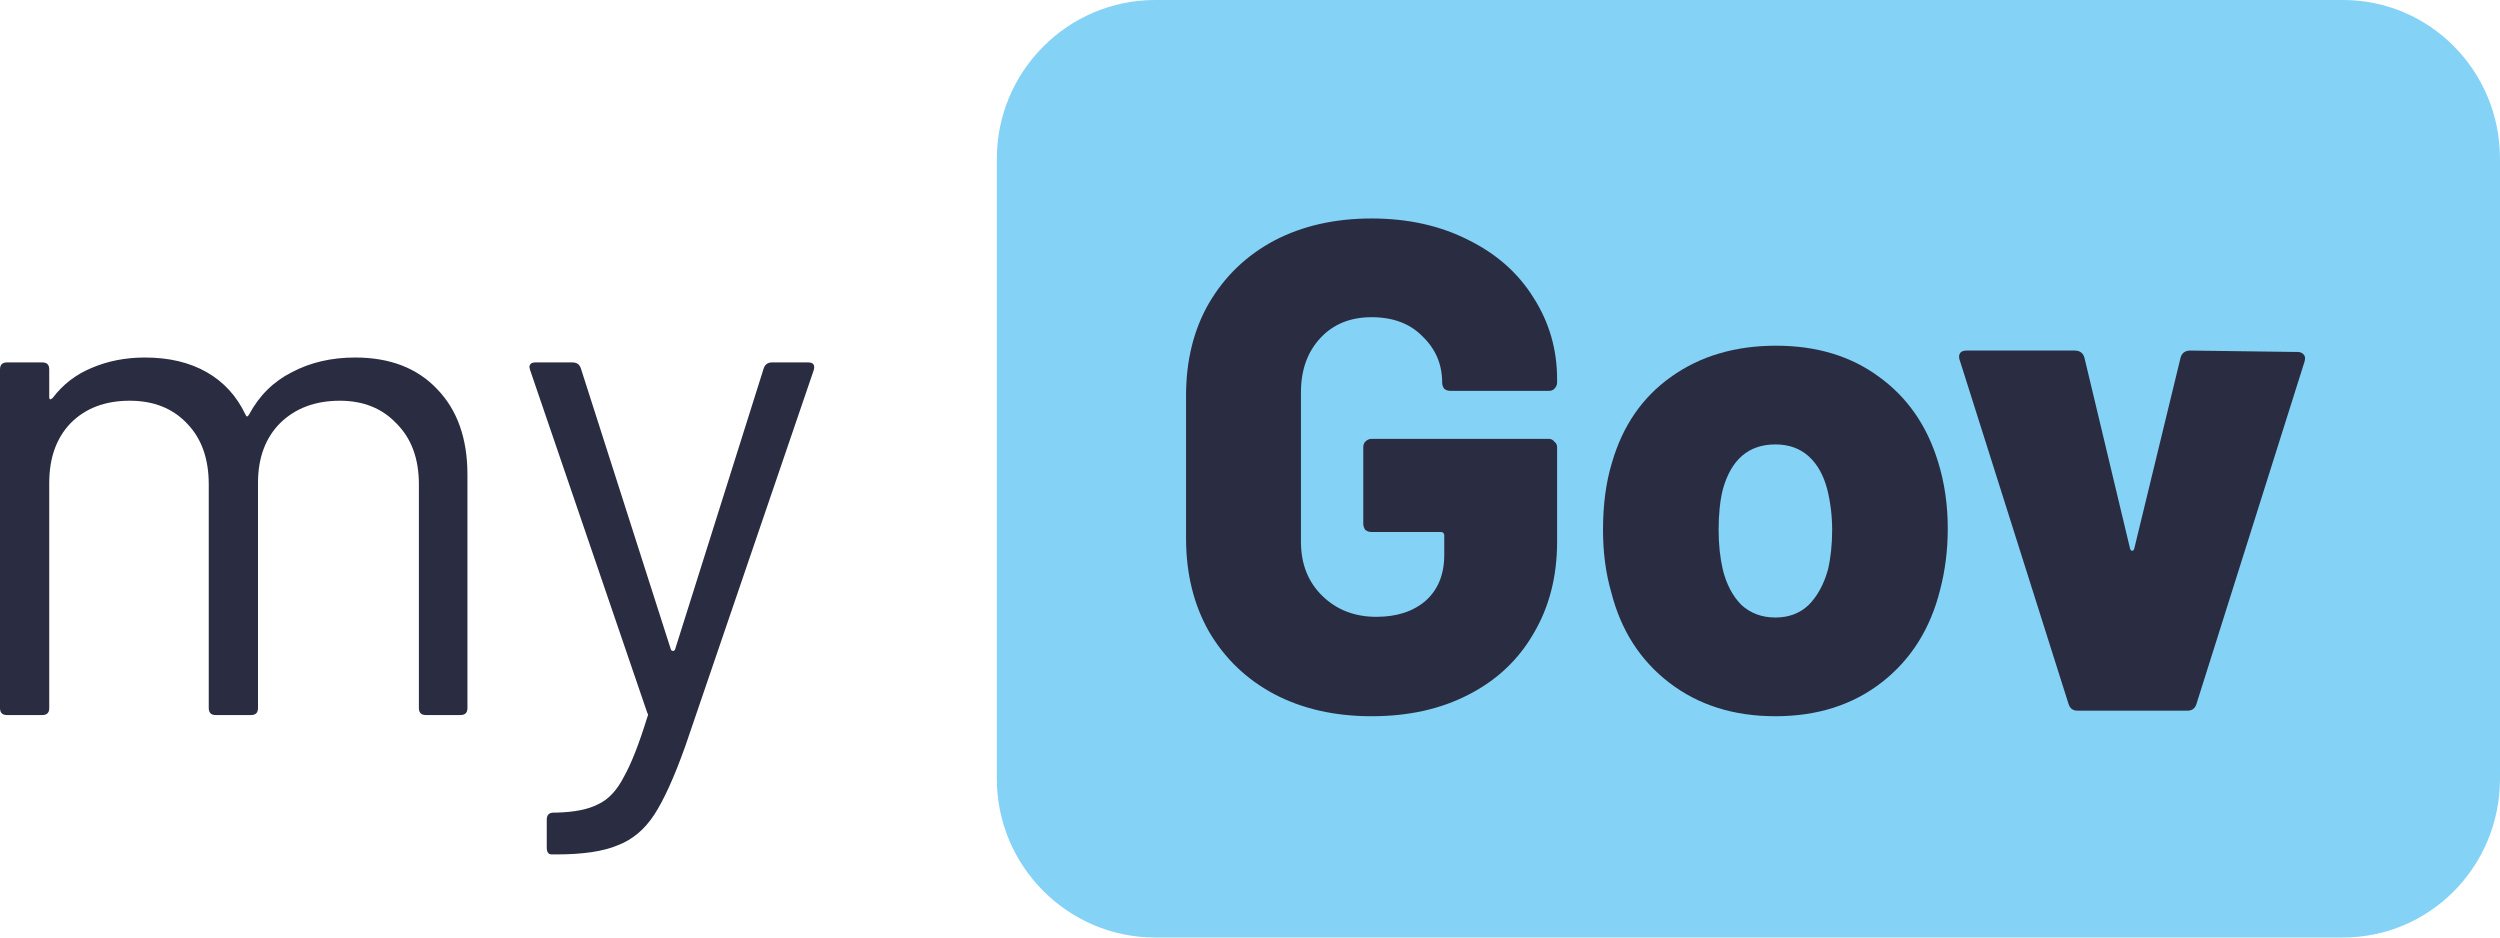
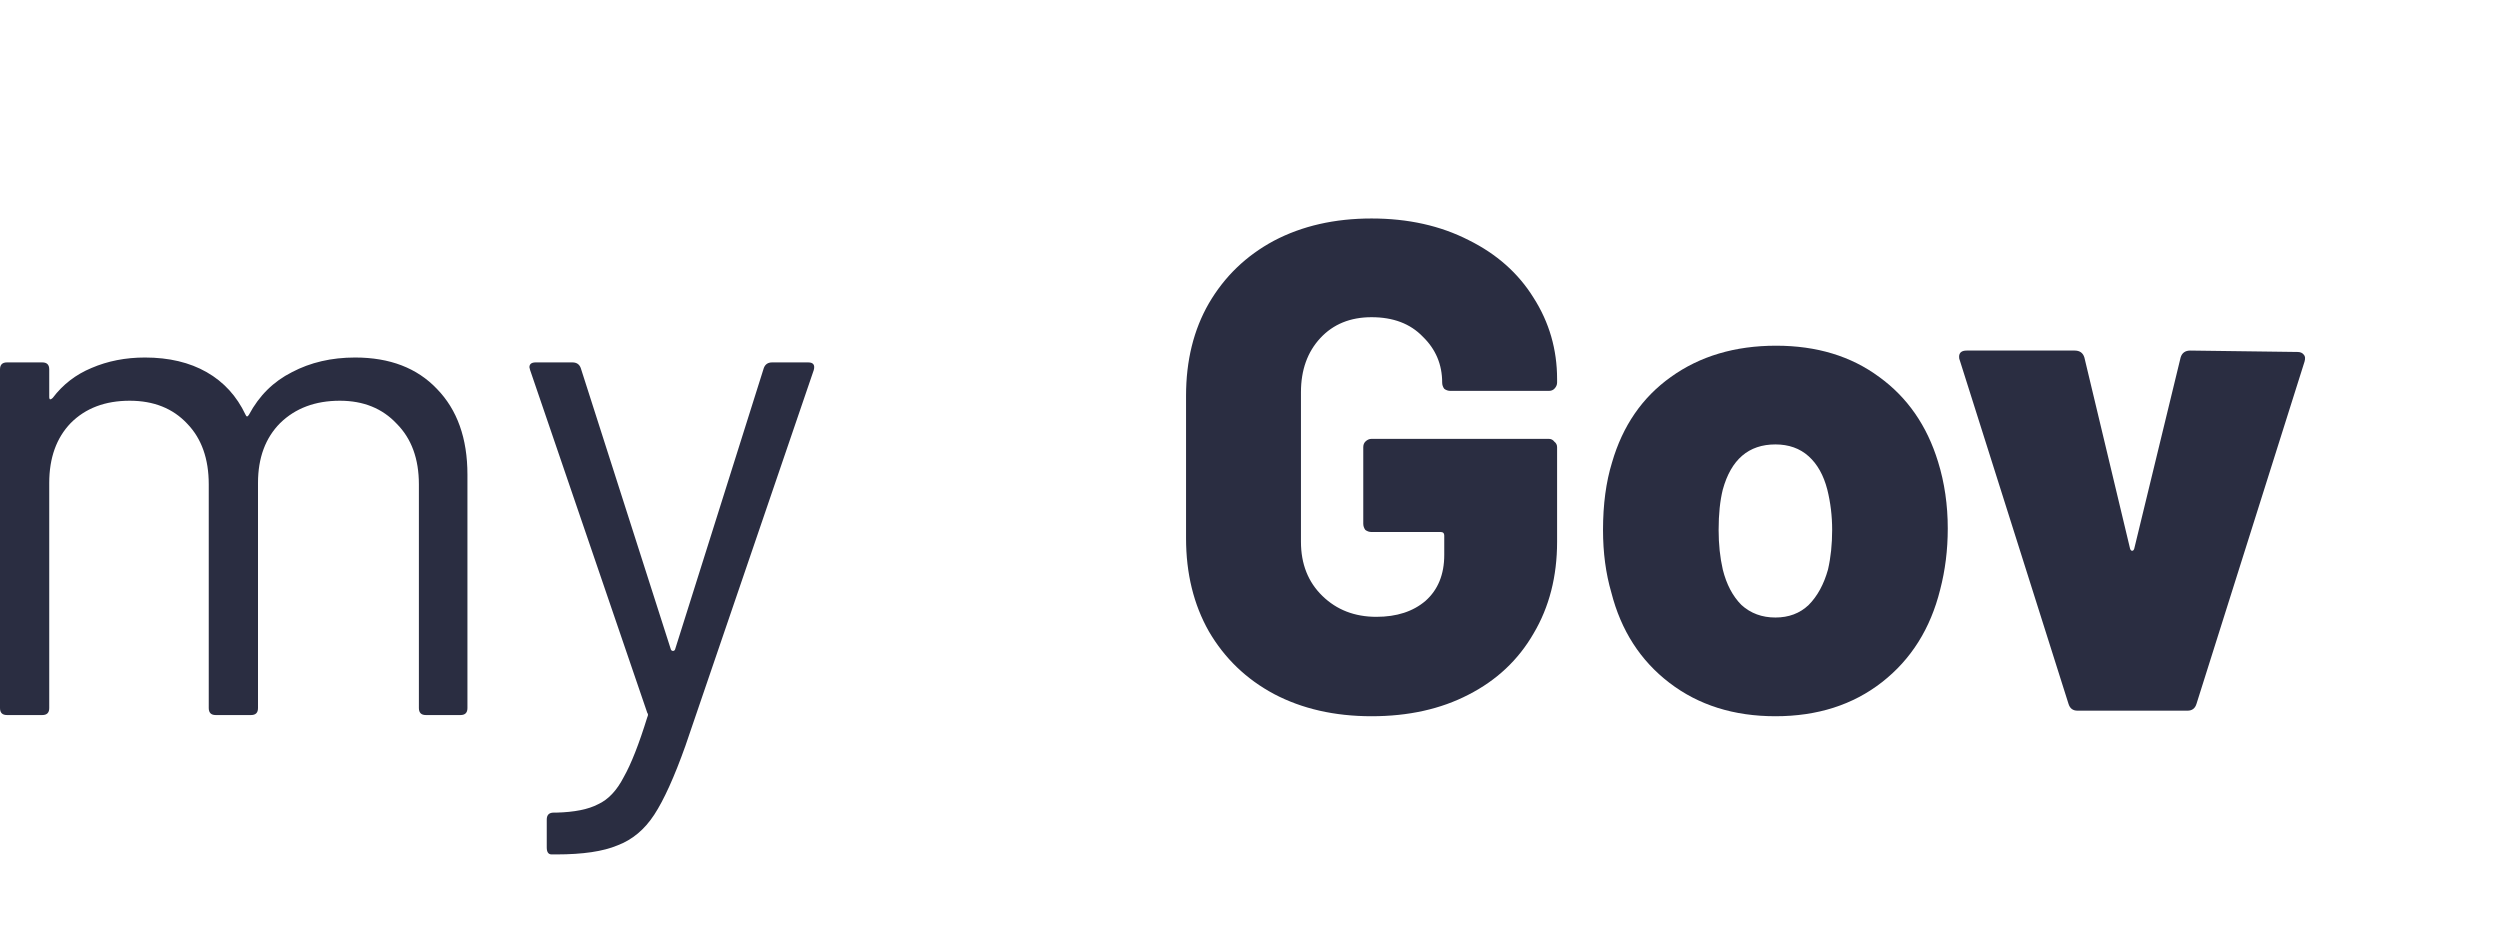
<svg xmlns="http://www.w3.org/2000/svg" width="160" height="60" viewBox="0 0 160 60" fill="none">
  <path d="M22.726 22.881C24.945 22.881 26.691 23.55 27.963 24.889C29.265 26.227 29.916 28.055 29.916 30.375V45.317C29.916 45.614 29.768 45.763 29.472 45.763H27.253C26.957 45.763 26.809 45.614 26.809 45.317V30.999C26.809 29.364 26.336 28.07 25.389 27.119C24.471 26.137 23.258 25.647 21.749 25.647C20.181 25.647 18.908 26.123 17.932 27.074C16.985 28.026 16.512 29.304 16.512 30.91V45.317C16.512 45.614 16.364 45.763 16.068 45.763H13.804C13.508 45.763 13.36 45.614 13.36 45.317V30.999C13.36 29.364 12.902 28.07 11.984 27.119C11.067 26.137 9.839 25.647 8.3 25.647C6.732 25.647 5.474 26.123 4.527 27.074C3.61 28.026 3.151 29.304 3.151 30.91V45.317C3.151 45.614 3.003 45.763 2.708 45.763H0.444C0.148 45.763 0 45.614 0 45.317V23.64C0 23.342 0.148 23.194 0.444 23.194H2.708C3.003 23.194 3.151 23.342 3.151 23.64V25.424C3.151 25.483 3.166 25.528 3.196 25.558C3.255 25.558 3.314 25.528 3.373 25.468C4.024 24.606 4.853 23.967 5.859 23.55C6.895 23.105 8.034 22.881 9.277 22.881C10.815 22.881 12.132 23.194 13.227 23.818C14.322 24.443 15.15 25.349 15.713 26.539C15.772 26.688 15.846 26.688 15.935 26.539C16.586 25.32 17.503 24.413 18.686 23.818C19.87 23.194 21.216 22.881 22.726 22.881Z" fill="#2A2D41" />
  <path d="M35.303 54.683C35.096 54.683 34.992 54.535 34.992 54.237V52.453C34.992 52.156 35.14 52.007 35.436 52.007H35.614C36.768 51.977 37.655 51.799 38.277 51.472C38.928 51.175 39.475 50.595 39.919 49.733C40.392 48.9 40.895 47.621 41.428 45.897C41.487 45.778 41.487 45.688 41.428 45.629L33.927 23.684L33.883 23.506C33.883 23.298 34.016 23.194 34.282 23.194H36.634C36.901 23.194 37.078 23.313 37.167 23.55L42.937 41.57C42.967 41.63 43.011 41.659 43.07 41.659C43.13 41.659 43.174 41.63 43.203 41.57L48.885 23.55C48.974 23.313 49.151 23.194 49.418 23.194H51.726C52.051 23.194 52.169 23.357 52.081 23.684L43.869 47.725C43.159 49.718 42.493 51.19 41.872 52.141C41.251 53.093 40.466 53.747 39.52 54.104C38.602 54.49 37.3 54.683 35.614 54.683H35.303Z" fill="#2A2D41" />
-   <path d="M63.797 10.169C63.797 4.529 68.375 7.75871e-06 73.924 7.75871e-06L149.952 0C155.502 0 160 4.529 160 10.169V49.831C160 55.471 155.502 60 149.952 60L73.924 60C68.375 60 63.797 55.471 63.797 49.831V10.169Z" fill="#84D2F6" />
  <path d="M87.78 45.839C85.417 45.839 83.335 45.364 81.533 44.415C79.761 43.466 78.373 42.132 77.369 40.411C76.394 38.691 75.907 36.703 75.907 34.449V25.328C75.907 23.074 76.394 21.102 77.369 19.411C78.373 17.691 79.761 16.356 81.533 15.407C83.335 14.458 85.417 13.983 87.78 13.983C90.114 13.983 92.181 14.443 93.983 15.362C95.784 16.252 97.173 17.483 98.147 19.055C99.151 20.627 99.654 22.362 99.654 24.261V24.483C99.654 24.631 99.594 24.765 99.476 24.884C99.388 24.973 99.27 25.017 99.122 25.017H92.831C92.683 25.017 92.55 24.973 92.432 24.884C92.344 24.765 92.299 24.631 92.299 24.483C92.299 23.326 91.886 22.348 91.059 21.547C90.261 20.716 89.168 20.301 87.78 20.301C86.421 20.301 85.329 20.746 84.502 21.636C83.675 22.526 83.261 23.682 83.261 25.106V34.672C83.261 36.096 83.719 37.252 84.635 38.142C85.55 39.032 86.702 39.477 88.09 39.477C89.39 39.477 90.438 39.136 91.236 38.453C92.033 37.742 92.432 36.763 92.432 35.517V34.271C92.432 34.123 92.358 34.049 92.21 34.049H87.78C87.632 34.049 87.5 34.004 87.381 33.915C87.293 33.797 87.249 33.663 87.249 33.515V28.621C87.249 28.473 87.293 28.354 87.381 28.265C87.5 28.146 87.632 28.087 87.78 28.087H99.122C99.27 28.087 99.388 28.146 99.476 28.265C99.594 28.354 99.654 28.473 99.654 28.621V34.672C99.654 36.896 99.151 38.854 98.147 40.545C97.173 42.235 95.784 43.54 93.983 44.46C92.21 45.379 90.143 45.839 87.78 45.839Z" fill="#2A2D41" />
  <path d="M113.625 45.839C110.967 45.839 108.707 45.127 106.846 43.703C104.986 42.28 103.745 40.352 103.125 37.92C102.77 36.703 102.593 35.369 102.593 33.915C102.593 32.284 102.785 30.845 103.169 29.6C103.848 27.256 105.104 25.432 106.935 24.127C108.796 22.793 111.04 22.125 113.669 22.125C116.268 22.125 118.469 22.793 120.27 24.127C122.072 25.432 123.327 27.242 124.036 29.555C124.45 30.89 124.657 32.314 124.657 33.826C124.657 35.191 124.494 36.496 124.169 37.742C123.549 40.233 122.308 42.206 120.448 43.659C118.587 45.112 116.313 45.839 113.625 45.839ZM113.625 39.521C114.481 39.521 115.19 39.254 115.751 38.721C116.313 38.157 116.726 37.401 116.992 36.451C117.169 35.68 117.258 34.835 117.258 33.915C117.258 33.026 117.154 32.165 116.948 31.335C116.711 30.415 116.313 29.703 115.751 29.199C115.19 28.695 114.481 28.443 113.625 28.443C111.912 28.443 110.789 29.407 110.258 31.335C110.081 32.047 109.992 32.907 109.992 33.915C109.992 34.835 110.081 35.68 110.258 36.451C110.494 37.401 110.893 38.157 111.454 38.721C112.045 39.254 112.768 39.521 113.625 39.521Z" fill="#2A2D41" />
  <path d="M132.958 45.483C132.662 45.483 132.47 45.335 132.382 45.038L125.426 23.059C125.396 23 125.382 22.926 125.382 22.837C125.382 22.57 125.544 22.436 125.869 22.436H132.78C133.105 22.436 133.312 22.585 133.401 22.881L136.325 35.117C136.354 35.206 136.399 35.25 136.458 35.25C136.517 35.25 136.561 35.206 136.591 35.117L139.559 22.881C139.647 22.585 139.854 22.436 140.179 22.436L147.046 22.526C147.223 22.526 147.356 22.585 147.445 22.703C147.534 22.793 147.548 22.941 147.489 23.148L140.578 45.038C140.489 45.335 140.297 45.483 140.002 45.483H132.958Z" fill="#2A2D41" />
</svg>